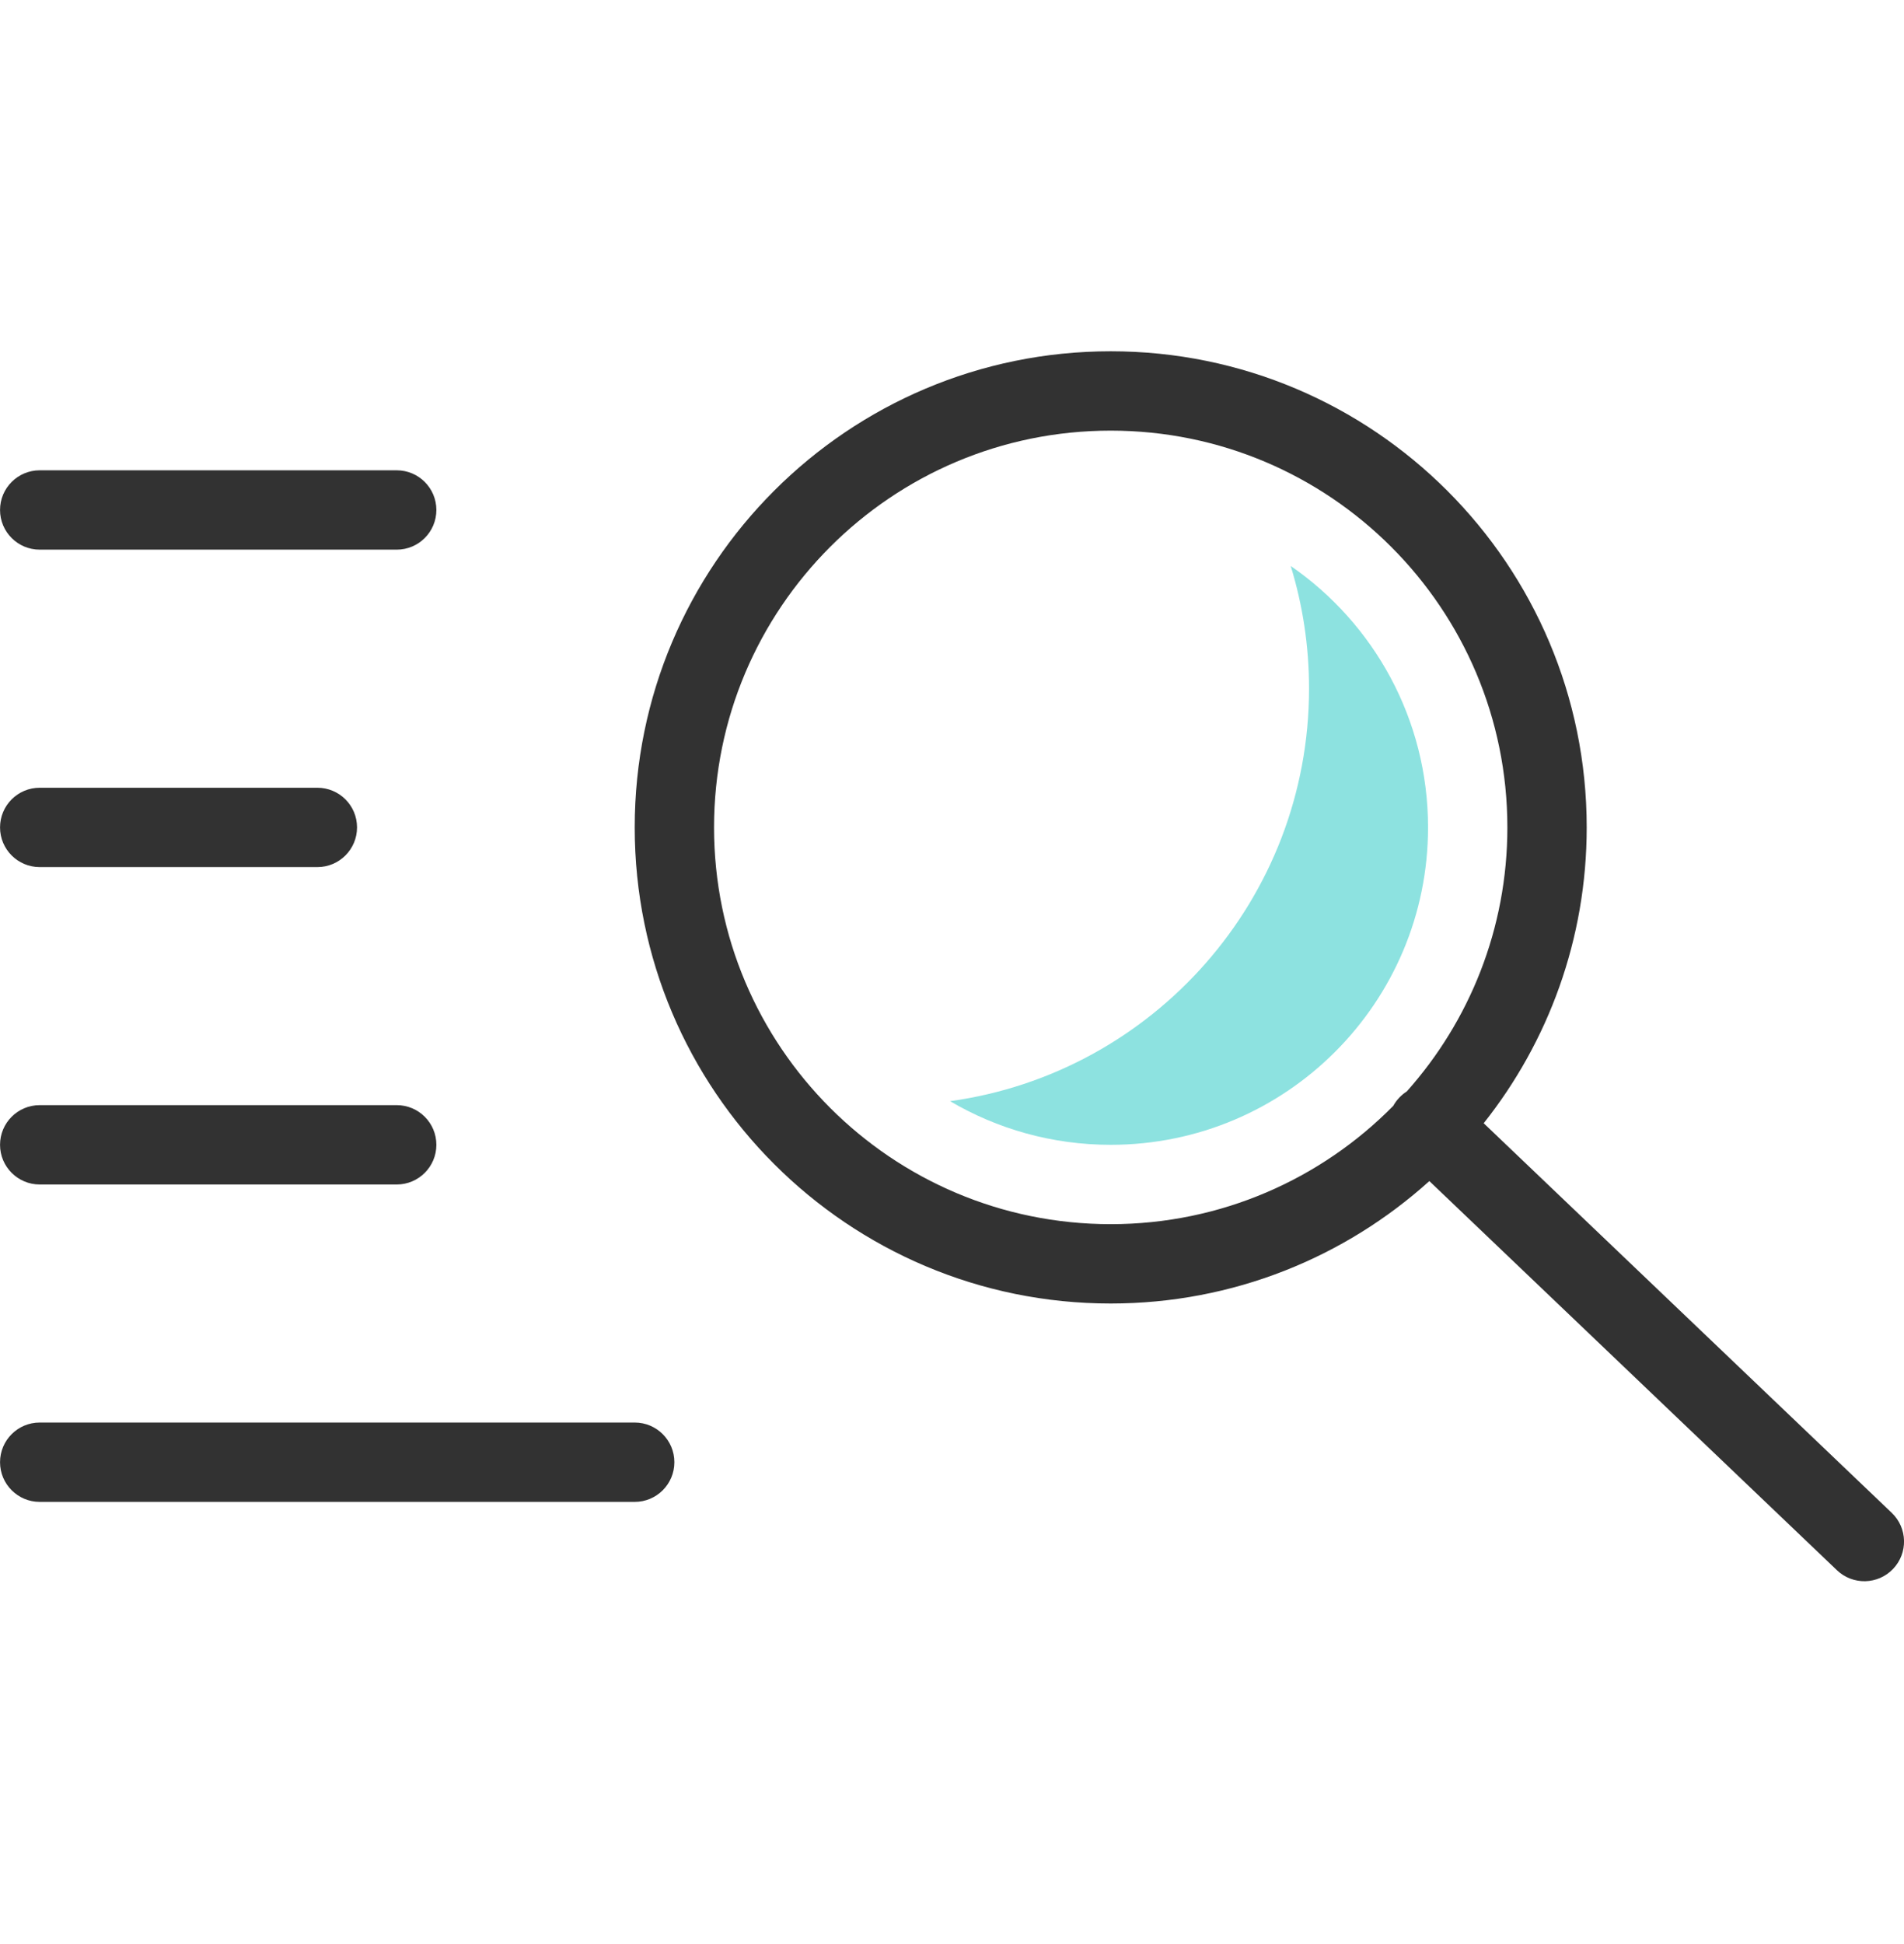
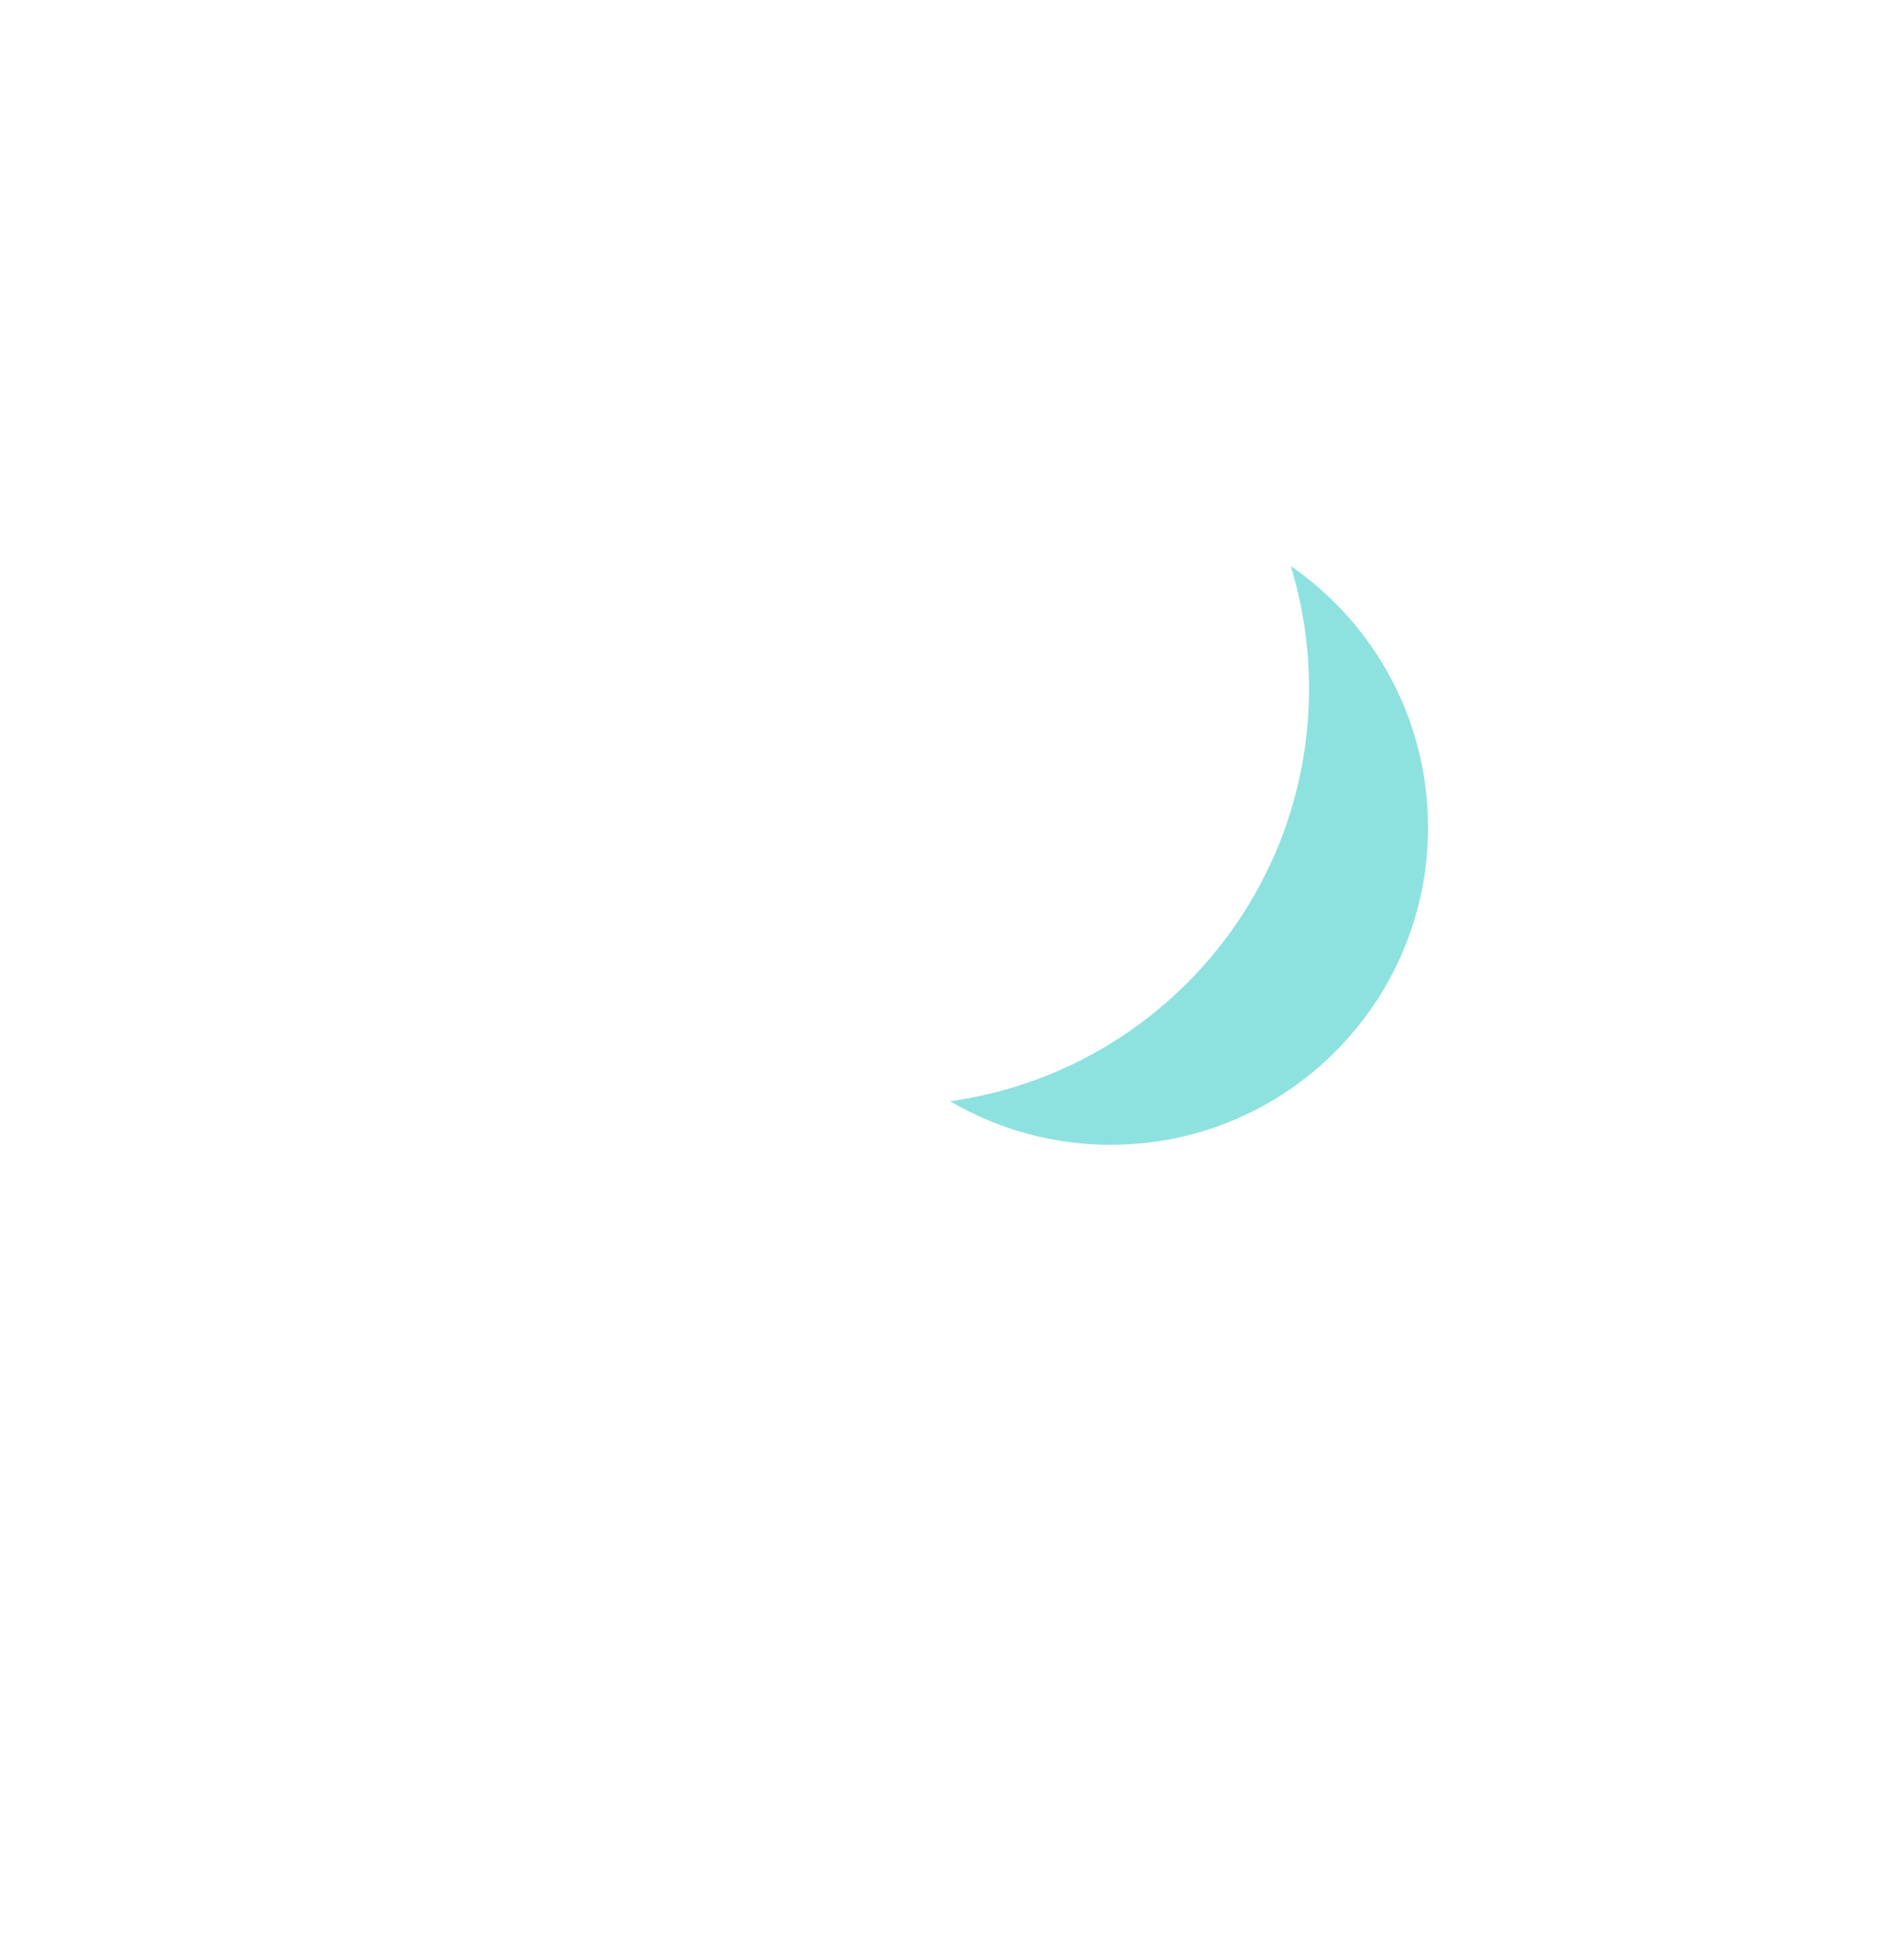
<svg xmlns="http://www.w3.org/2000/svg" width="48" height="49" viewBox="0 0 48 49" fill="none">
-   <path fill-rule="evenodd" clip-rule="evenodd" d="M37.404 28.311C39.03 26.263 40.001 23.672 40.001 20.855C40.001 14.227 34.628 8.854 28.001 8.854C21.374 8.854 16.001 14.227 16.001 20.855C16.001 27.482 21.374 32.855 28.001 32.855C31.091 32.855 33.907 31.687 36.034 29.769L46.31 39.578C46.71 39.959 47.343 39.944 47.724 39.545C48.106 39.145 48.091 38.513 47.691 38.131L37.404 28.311ZM35.464 27.511C37.042 25.743 38.001 23.41 38.001 20.855C38.001 15.332 33.524 10.854 28.001 10.854C22.478 10.854 18.001 15.332 18.001 20.855C18.001 26.377 22.478 30.855 28.001 30.855C30.789 30.855 33.311 29.713 35.124 27.873C35.165 27.799 35.216 27.728 35.278 27.664C35.335 27.604 35.397 27.553 35.464 27.511ZM1.001 13.854H10.001C10.553 13.854 11.001 13.407 11.001 12.854C11.001 12.302 10.553 11.854 10.001 11.854H1.001C0.449 11.854 0.001 12.302 0.001 12.854C0.001 13.407 0.449 13.854 1.001 13.854ZM8.001 21.855H1.001C0.449 21.855 0.001 21.407 0.001 20.855C0.001 20.302 0.449 19.855 1.001 19.855H8.001C8.553 19.855 9.001 20.302 9.001 20.855C9.001 21.407 8.553 21.855 8.001 21.855ZM1.001 29.855H10.001C10.553 29.855 11.001 29.407 11.001 28.855C11.001 28.302 10.553 27.855 10.001 27.855H1.001C0.449 27.855 0.001 28.302 0.001 28.855C0.001 29.407 0.449 29.855 1.001 29.855ZM16.001 37.855H1.001C0.449 37.855 0.001 37.407 0.001 36.855C0.001 36.302 0.449 35.855 1.001 35.855H16.001C16.553 35.855 17.001 36.302 17.001 36.855C17.001 37.407 16.553 37.855 16.001 37.855Z" fill="#323232" />
  <path fill-rule="evenodd" clip-rule="evenodd" d="M23.951 27.755C29.064 27.049 33.001 22.662 33.001 17.355C33.001 16.279 32.839 15.242 32.539 14.265C34.63 15.709 36.001 18.121 36.001 20.855C36.001 25.273 32.419 28.855 28.001 28.855C26.523 28.855 25.139 28.454 23.951 27.755Z" fill="#8DE2E0" />
</svg>